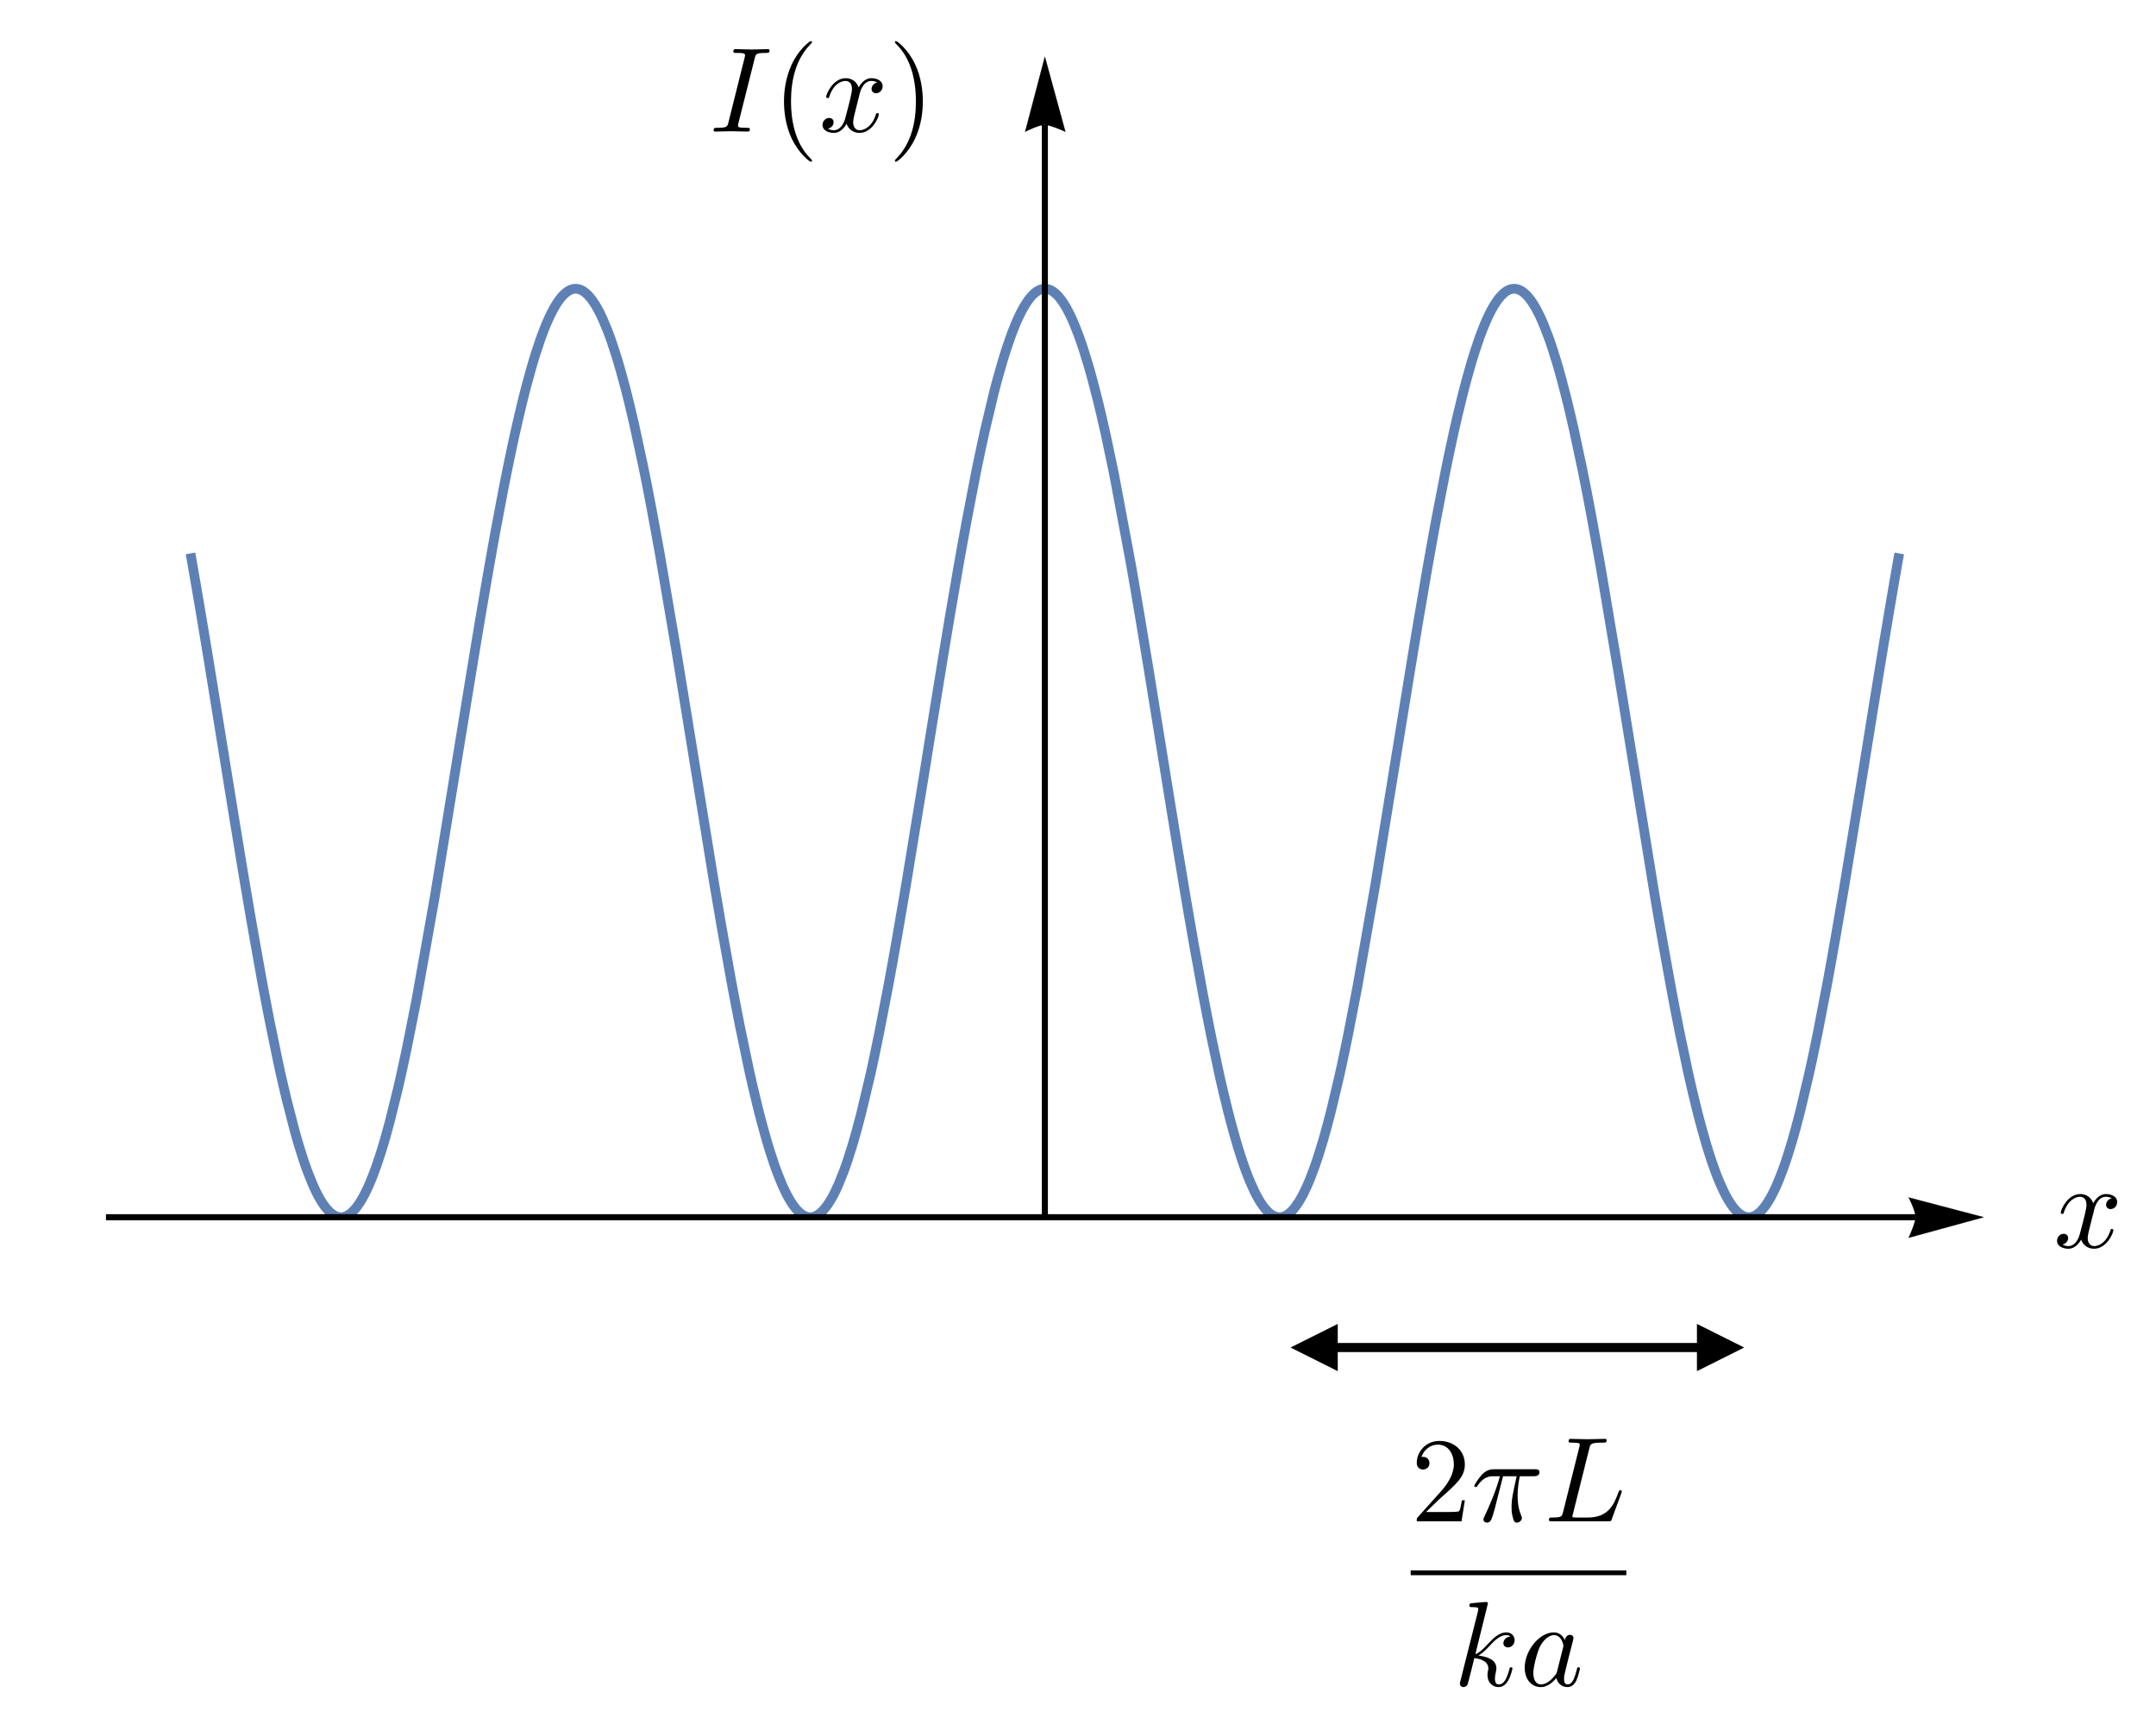
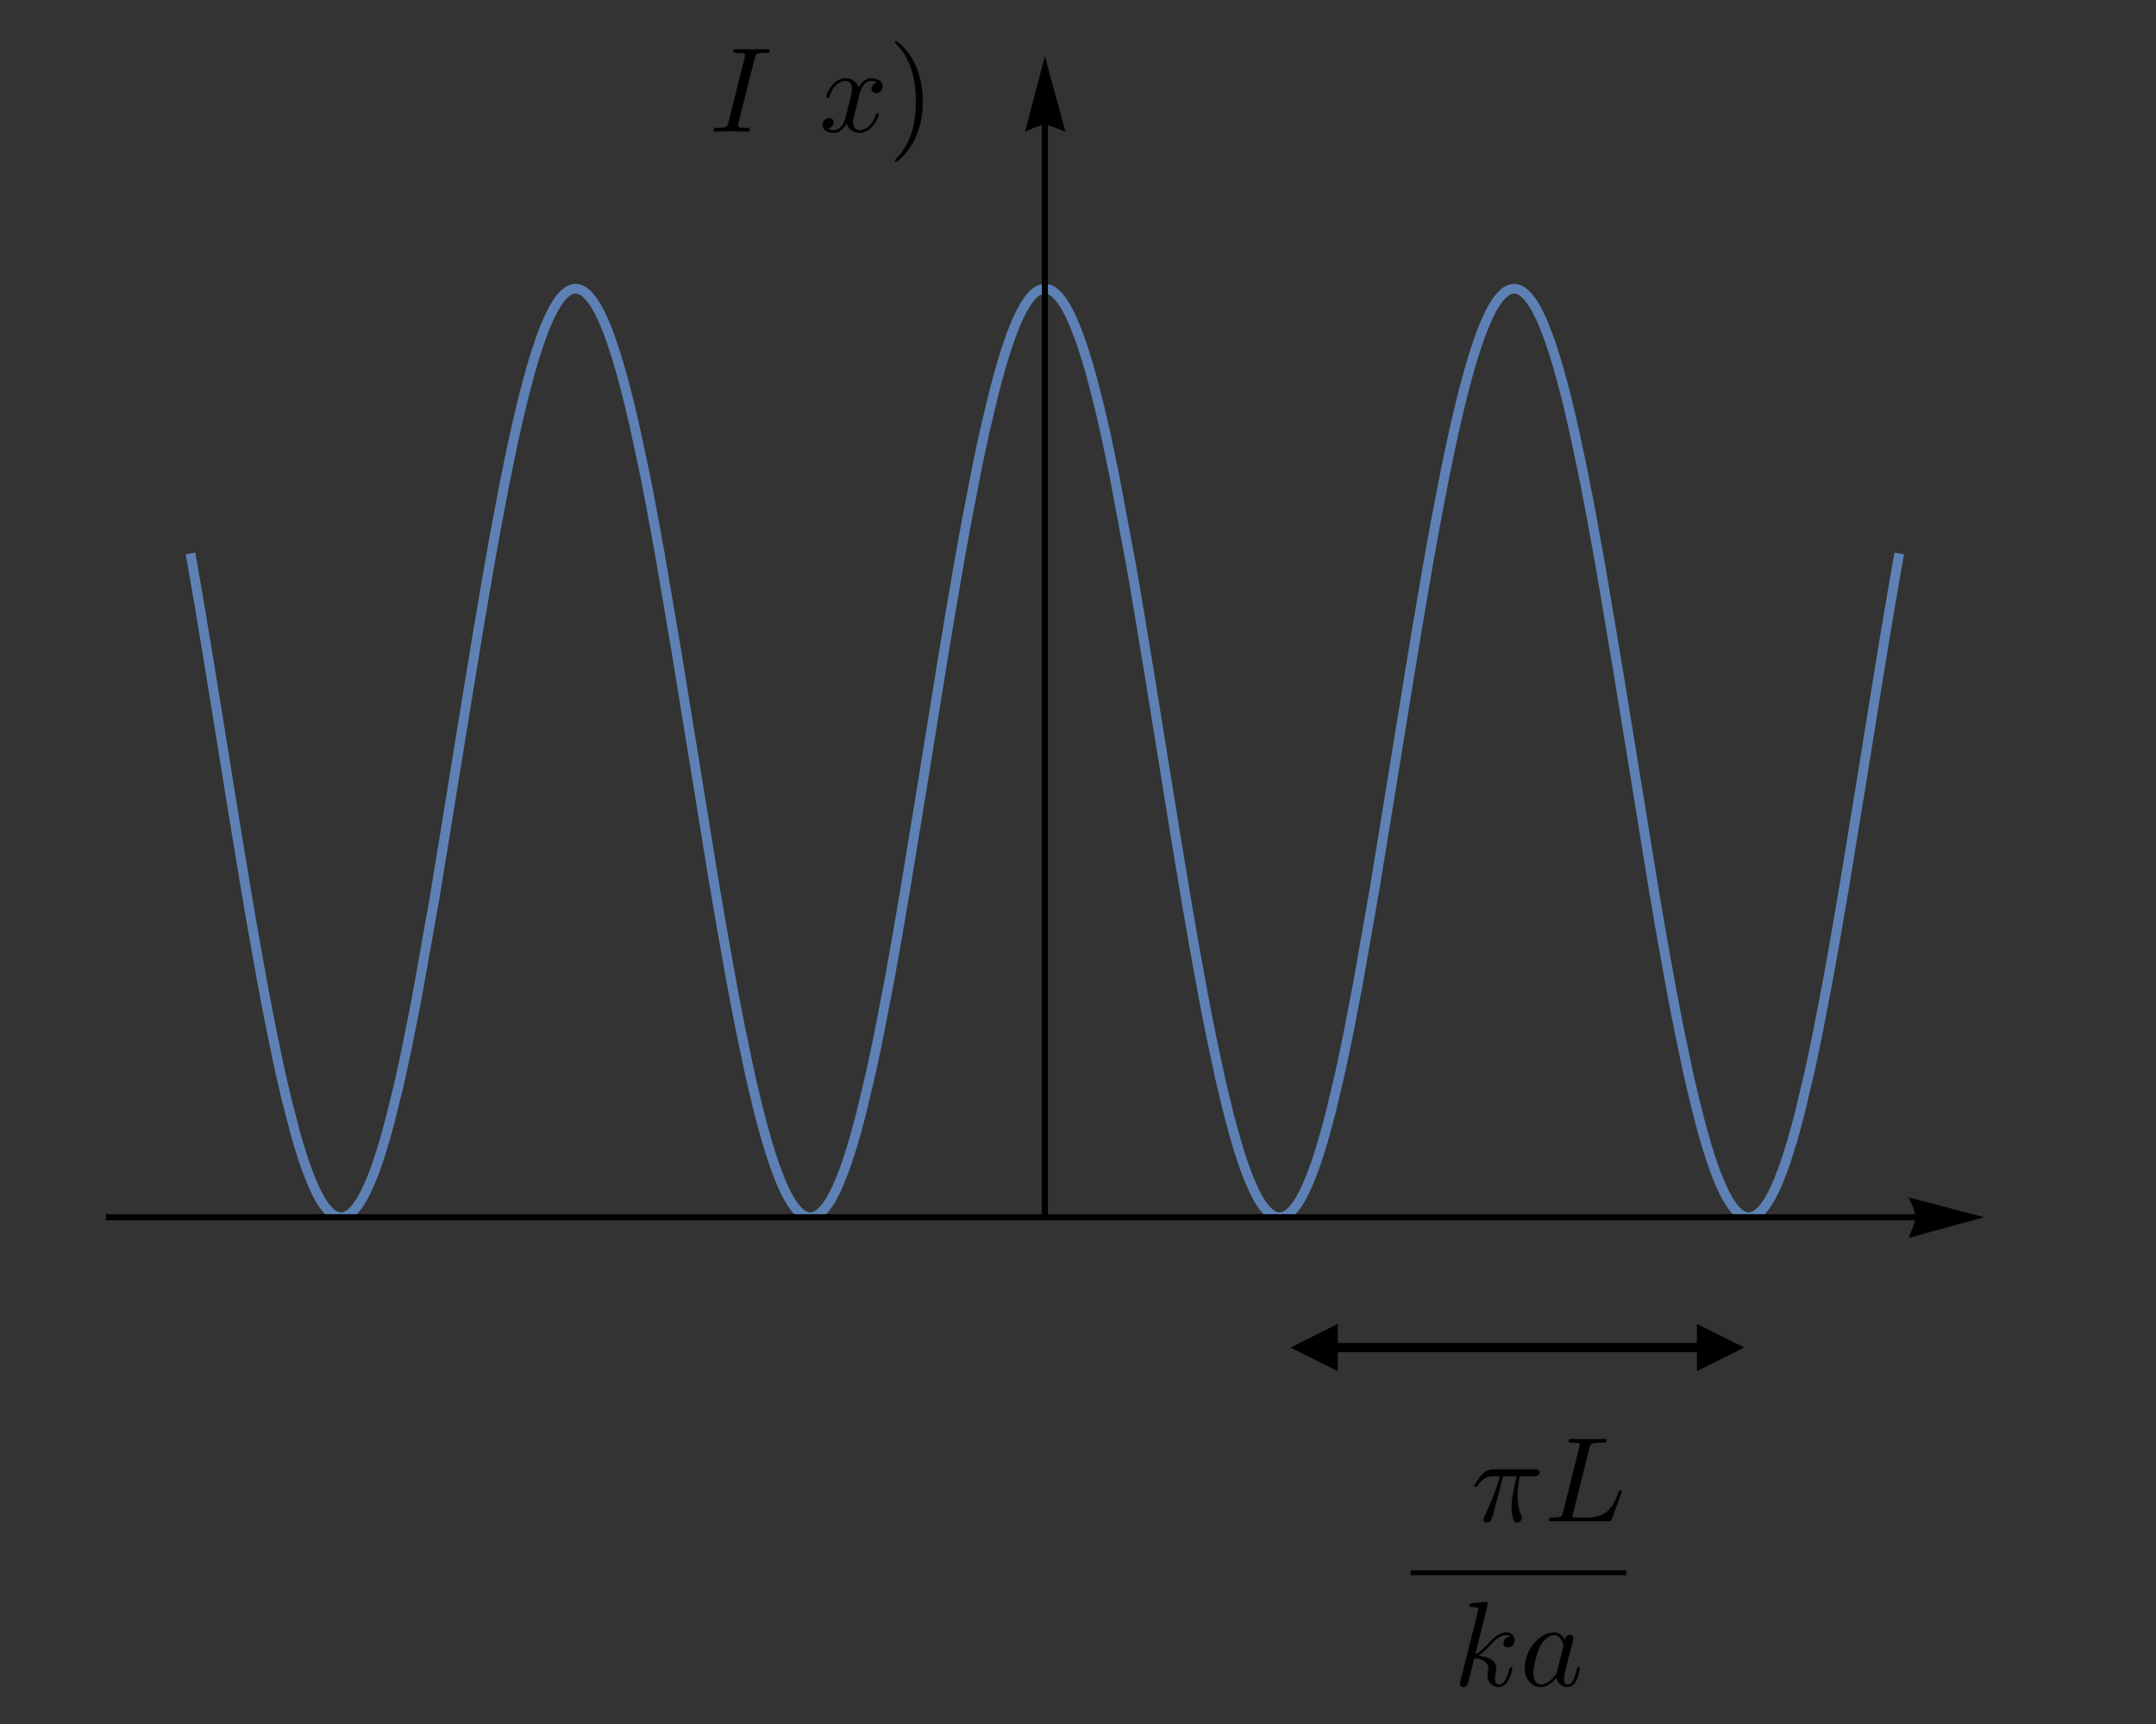
<svg xmlns="http://www.w3.org/2000/svg" xmlns:xlink="http://www.w3.org/1999/xlink" width="355.932pt" height="284.649pt" viewBox="0 0 355.932 284.649" version="1.1">
  <rect x="0" y="0" width="355.932" height="284.649" fill="#333333" stroke="none" />
  <defs>
    <g>
      <symbol overflow="visible" id="glyph0-0">
        <path style="stroke:none;" d="" />
      </symbol>
      <symbol overflow="visible" id="glyph0-1">
        <path style="stroke:none;" d="M 7.453 -12.078 C 7.625 -12.797 7.688 -12.984 9.266 -12.984 C 9.734 -12.984 9.906 -12.984 9.906 -13.375 C 9.906 -13.609 9.688 -13.609 9.609 -13.609 C 9.031 -13.609 7.547 -13.547 6.969 -13.547 C 6.375 -13.547 4.922 -13.609 4.328 -13.609 C 4.188 -13.609 3.922 -13.609 3.922 -13.203 C 3.922 -12.984 4.109 -12.984 4.484 -12.984 C 5.312 -12.984 5.859 -12.984 5.859 -12.609 C 5.859 -12.516 5.859 -12.469 5.812 -12.297 L 3.125 -1.547 C 2.953 -0.812 2.891 -0.625 1.312 -0.625 C 0.859 -0.625 0.672 -0.625 0.672 -0.219 C 0.672 0 0.922 0 0.969 0 C 1.547 0 3.016 -0.062 3.578 -0.062 C 4.188 -0.062 5.656 0 6.25 0 C 6.422 0 6.656 0 6.656 -0.375 C 6.656 -0.625 6.5 -0.625 6.062 -0.625 C 5.703 -0.625 5.594 -0.625 5.203 -0.656 C 4.781 -0.703 4.703 -0.781 4.703 -1 C 4.703 -1.156 4.734 -1.312 4.781 -1.453 Z M 7.453 -12.078 " />
      </symbol>
      <symbol overflow="visible" id="glyph0-2">
        <path style="stroke:none;" d="M 6.656 -6.016 C 6.766 -6.531 7.234 -8.359 8.625 -8.359 C 8.719 -8.359 9.203 -8.359 9.625 -8.109 C 9.062 -8.016 8.672 -7.516 8.672 -7.031 C 8.672 -6.719 8.891 -6.328 9.422 -6.328 C 9.859 -6.328 10.5 -6.688 10.5 -7.484 C 10.5 -8.531 9.328 -8.812 8.641 -8.812 C 7.484 -8.812 6.797 -7.75 6.547 -7.297 C 6.062 -8.609 4.984 -8.812 4.406 -8.812 C 2.328 -8.812 1.188 -6.234 1.188 -5.734 C 1.188 -5.531 1.391 -5.531 1.438 -5.531 C 1.594 -5.531 1.656 -5.578 1.688 -5.75 C 2.375 -7.875 3.688 -8.359 4.359 -8.359 C 4.734 -8.359 5.438 -8.188 5.438 -7.031 C 5.438 -6.422 5.094 -5.078 4.359 -2.297 C 4.047 -1.062 3.344 -0.219 2.469 -0.219 C 2.344 -0.219 1.891 -0.219 1.469 -0.484 C 1.969 -0.578 2.406 -1 2.406 -1.547 C 2.406 -2.094 1.969 -2.25 1.672 -2.25 C 1.078 -2.25 0.578 -1.734 0.578 -1.094 C 0.578 -0.172 1.578 0.219 2.453 0.219 C 3.766 0.219 4.484 -1.172 4.547 -1.297 C 4.781 -0.562 5.5 0.219 6.688 0.219 C 8.75 0.219 9.875 -2.344 9.875 -2.844 C 9.875 -3.047 9.703 -3.047 9.641 -3.047 C 9.469 -3.047 9.422 -2.969 9.391 -2.828 C 8.719 -0.703 7.375 -0.219 6.734 -0.219 C 5.953 -0.219 5.641 -0.859 5.641 -1.531 C 5.641 -1.969 5.75 -2.406 5.969 -3.281 Z M 6.656 -6.016 " />
      </symbol>
      <symbol overflow="visible" id="glyph1-0">
        <path style="stroke:none;" d="" />
      </symbol>
      <symbol overflow="visible" id="glyph1-1">
        <path style="stroke:none;" d="M 6.594 4.781 C 6.594 4.719 6.594 4.688 6.25 4.344 C 3.766 1.828 3.125 -1.938 3.125 -4.984 C 3.125 -8.453 3.891 -11.906 6.328 -14.406 C 6.594 -14.641 6.594 -14.688 6.594 -14.734 C 6.594 -14.875 6.516 -14.938 6.391 -14.938 C 6.203 -14.938 4.406 -13.594 3.234 -11.062 C 2.219 -8.859 1.969 -6.656 1.969 -4.984 C 1.969 -3.422 2.188 -1.016 3.281 1.234 C 4.484 3.688 6.203 4.984 6.391 4.984 C 6.516 4.984 6.594 4.922 6.594 4.781 Z M 6.594 4.781 " />
      </symbol>
      <symbol overflow="visible" id="glyph1-2">
        <path style="stroke:none;" d="M 5.75 -4.984 C 5.75 -6.531 5.531 -8.938 4.438 -11.203 C 3.25 -13.641 1.531 -14.938 1.328 -14.938 C 1.219 -14.938 1.141 -14.859 1.141 -14.734 C 1.141 -14.688 1.141 -14.641 1.516 -14.281 C 3.469 -12.312 4.609 -9.141 4.609 -4.984 C 4.609 -1.578 3.859 1.938 1.391 4.438 C 1.141 4.688 1.141 4.719 1.141 4.781 C 1.141 4.906 1.219 4.984 1.328 4.984 C 1.531 4.984 3.328 3.625 4.5 1.094 C 5.516 -1.094 5.75 -3.312 5.75 -4.984 Z M 5.75 -4.984 " />
      </symbol>
      <symbol overflow="visible" id="glyph2-0">
        <path style="stroke:none;" d="" />
      </symbol>
      <symbol overflow="visible" id="glyph2-1">
-         <path style="stroke:none;" d="M 6.656 -6.016 C 6.766 -6.531 7.234 -8.359 8.625 -8.359 C 8.719 -8.359 9.203 -8.359 9.625 -8.109 C 9.062 -8.016 8.672 -7.516 8.672 -7.031 C 8.672 -6.719 8.891 -6.328 9.422 -6.328 C 9.859 -6.328 10.5 -6.688 10.5 -7.484 C 10.5 -8.531 9.328 -8.812 8.641 -8.812 C 7.484 -8.812 6.797 -7.75 6.547 -7.297 C 6.062 -8.609 4.984 -8.812 4.406 -8.812 C 2.328 -8.812 1.188 -6.234 1.188 -5.734 C 1.188 -5.531 1.391 -5.531 1.438 -5.531 C 1.594 -5.531 1.656 -5.578 1.688 -5.75 C 2.375 -7.875 3.688 -8.359 4.359 -8.359 C 4.734 -8.359 5.438 -8.188 5.438 -7.031 C 5.438 -6.422 5.094 -5.078 4.359 -2.297 C 4.047 -1.062 3.344 -0.219 2.469 -0.219 C 2.344 -0.219 1.891 -0.219 1.469 -0.484 C 1.969 -0.578 2.406 -1 2.406 -1.547 C 2.406 -2.094 1.969 -2.25 1.672 -2.25 C 1.078 -2.25 0.578 -1.734 0.578 -1.094 C 0.578 -0.172 1.578 0.219 2.453 0.219 C 3.766 0.219 4.484 -1.172 4.547 -1.297 C 4.781 -0.562 5.5 0.219 6.688 0.219 C 8.75 0.219 9.875 -2.344 9.875 -2.844 C 9.875 -3.047 9.703 -3.047 9.641 -3.047 C 9.469 -3.047 9.422 -2.969 9.391 -2.828 C 8.719 -0.703 7.375 -0.219 6.734 -0.219 C 5.953 -0.219 5.641 -0.859 5.641 -1.531 C 5.641 -1.969 5.75 -2.406 5.969 -3.281 Z M 6.656 -6.016 " />
-       </symbol>
+         </symbol>
      <symbol overflow="visible" id="glyph3-0">
        <path style="stroke:none;" d="" />
      </symbol>
      <symbol overflow="visible" id="glyph3-1">
        <path style="stroke:none;" d="M 2.531 -1.531 L 4.641 -3.578 C 7.75 -6.328 8.938 -7.406 8.938 -9.406 C 8.938 -11.672 7.156 -13.266 4.719 -13.266 C 2.469 -13.266 1 -11.438 1 -9.656 C 1 -8.547 1.984 -8.547 2.047 -8.547 C 2.391 -8.547 3.094 -8.781 3.094 -9.609 C 3.094 -10.125 2.734 -10.641 2.031 -10.641 C 1.875 -10.641 1.828 -10.641 1.766 -10.625 C 2.234 -11.906 3.312 -12.656 4.469 -12.656 C 6.281 -12.656 7.125 -11.031 7.125 -9.406 C 7.125 -7.812 6.141 -6.234 5.047 -5 L 1.219 -0.734 C 1 -0.516 1 -0.484 1 0 L 8.391 0 L 8.938 -3.469 L 8.453 -3.469 C 8.344 -2.875 8.203 -1.984 8.016 -1.688 C 7.875 -1.531 6.547 -1.531 6.109 -1.531 Z M 2.531 -1.531 " />
      </symbol>
      <symbol overflow="visible" id="glyph4-0">
-         <path style="stroke:none;" d="" />
-       </symbol>
+         </symbol>
      <symbol overflow="visible" id="glyph4-1">
        <path style="stroke:none;" d="M 5.281 -7.438 L 7.531 -7.438 C 6.875 -4.484 6.688 -3.625 6.688 -2.297 C 6.688 -1.984 6.688 -1.453 6.859 -0.781 C 7.047 0.094 7.266 0.219 7.562 0.219 C 7.969 0.219 8.391 -0.141 8.391 -0.531 C 8.391 -0.656 8.391 -0.703 8.266 -0.969 C 7.688 -2.406 7.688 -3.703 7.688 -4.266 C 7.688 -5.312 7.828 -6.391 8.047 -7.438 L 10.312 -7.438 C 10.578 -7.438 11.297 -7.438 11.297 -8.109 C 11.297 -8.594 10.875 -8.594 10.5 -8.594 L 3.828 -8.594 C 3.391 -8.594 2.625 -8.594 1.75 -7.656 C 1.062 -6.875 0.531 -5.953 0.531 -5.859 C 0.531 -5.844 0.531 -5.656 0.781 -5.656 C 0.938 -5.656 0.969 -5.734 1.094 -5.891 C 2.078 -7.438 3.234 -7.438 3.625 -7.438 L 4.766 -7.438 C 4.125 -5.016 3.047 -2.609 2.219 -0.797 C 2.047 -0.5 2.047 -0.453 2.047 -0.312 C 2.047 0.062 2.375 0.219 2.625 0.219 C 3.234 0.219 3.391 -0.344 3.625 -1.078 C 3.906 -1.984 3.906 -2.031 4.156 -3.031 Z M 5.281 -7.438 " />
      </symbol>
      <symbol overflow="visible" id="glyph4-2">
        <path style="stroke:none;" d="M 7.453 -12.047 C 7.625 -12.766 7.688 -12.984 9.562 -12.984 C 10.156 -12.984 10.312 -12.984 10.312 -13.375 C 10.312 -13.609 10.094 -13.609 10 -13.609 C 9.344 -13.609 7.703 -13.547 7.047 -13.547 C 6.453 -13.547 5 -13.609 4.406 -13.609 C 4.266 -13.609 4.031 -13.609 4.031 -13.203 C 4.031 -12.984 4.203 -12.984 4.578 -12.984 C 4.625 -12.984 5 -12.984 5.344 -12.953 C 5.703 -12.906 5.875 -12.891 5.875 -12.625 C 5.875 -12.547 5.859 -12.484 5.797 -12.25 L 3.125 -1.547 C 2.922 -0.781 2.891 -0.625 1.312 -0.625 C 0.969 -0.625 0.781 -0.625 0.781 -0.219 C 0.781 0 0.953 0 1.312 0 L 10.531 0 C 11.016 0 11.031 0 11.156 -0.344 L 12.734 -4.641 C 12.812 -4.859 12.812 -4.906 12.812 -4.922 C 12.812 -5 12.75 -5.141 12.578 -5.141 C 12.391 -5.141 12.375 -5.047 12.234 -4.719 C 11.547 -2.891 10.672 -0.625 7.234 -0.625 L 5.359 -0.625 C 5.078 -0.625 5.047 -0.625 4.922 -0.641 C 4.719 -0.656 4.656 -0.672 4.656 -0.844 C 4.656 -0.891 4.656 -0.938 4.766 -1.297 Z M 7.453 -12.047 " />
      </symbol>
      <symbol overflow="visible" id="glyph4-3">
        <path style="stroke:none;" d="M 5.719 -13.609 C 5.719 -13.625 5.719 -13.828 5.453 -13.828 C 5 -13.828 3.547 -13.672 3.031 -13.625 C 2.875 -13.609 2.656 -13.594 2.656 -13.234 C 2.656 -12.984 2.828 -12.984 3.125 -12.984 C 4.078 -12.984 4.125 -12.844 4.125 -12.656 L 4.062 -12.25 L 1.172 -0.781 C 1.094 -0.5 1.094 -0.453 1.094 -0.344 C 1.094 0.125 1.5 0.219 1.672 0.219 C 1.938 0.219 2.234 0.047 2.344 -0.203 C 2.453 -0.375 3.344 -4.062 3.469 -4.562 C 4.141 -4.5 5.781 -4.188 5.781 -2.875 C 5.781 -2.734 5.781 -2.656 5.719 -2.453 C 5.672 -2.219 5.641 -1.969 5.641 -1.75 C 5.641 -0.578 6.438 0.219 7.469 0.219 C 8.062 0.219 8.609 -0.094 9.047 -0.844 C 9.547 -1.719 9.766 -2.812 9.766 -2.844 C 9.766 -3.047 9.578 -3.047 9.516 -3.047 C 9.328 -3.047 9.297 -2.969 9.25 -2.688 C 8.844 -1.234 8.391 -0.219 7.516 -0.219 C 7.125 -0.219 6.875 -0.438 6.875 -1.156 C 6.875 -1.5 6.953 -1.953 7.031 -2.266 C 7.109 -2.609 7.109 -2.688 7.109 -2.891 C 7.109 -4.188 5.859 -4.766 4.156 -4.984 C 4.781 -5.344 5.422 -5.969 5.875 -6.453 C 6.828 -7.516 7.75 -8.359 8.719 -8.359 C 8.844 -8.359 8.859 -8.359 8.906 -8.344 C 9.141 -8.312 9.156 -8.312 9.328 -8.188 C 9.359 -8.172 9.359 -8.141 9.406 -8.109 C 8.453 -8.047 8.266 -7.266 8.266 -7.031 C 8.266 -6.719 8.484 -6.328 9.031 -6.328 C 9.547 -6.328 10.125 -6.766 10.125 -7.547 C 10.125 -8.141 9.656 -8.812 8.766 -8.812 C 8.203 -8.812 7.297 -8.641 5.859 -7.047 C 5.172 -6.297 4.406 -5.5 3.641 -5.203 Z M 5.719 -13.609 " />
      </symbol>
      <symbol overflow="visible" id="glyph4-4">
        <path style="stroke:none;" d="M 7.438 -7.531 C 7.078 -8.266 6.5 -8.812 5.594 -8.812 C 3.266 -8.812 0.797 -5.875 0.797 -2.969 C 0.797 -1.094 1.891 0.219 3.453 0.219 C 3.844 0.219 4.844 0.141 6.031 -1.281 C 6.203 -0.438 6.891 0.219 7.844 0.219 C 8.547 0.219 9 -0.234 9.328 -0.875 C 9.656 -1.594 9.922 -2.812 9.922 -2.844 C 9.922 -3.047 9.734 -3.047 9.688 -3.047 C 9.484 -3.047 9.469 -2.969 9.406 -2.688 C 9.062 -1.391 8.703 -0.219 7.891 -0.219 C 7.344 -0.219 7.297 -0.734 7.297 -1.141 C 7.297 -1.578 7.328 -1.734 7.547 -2.609 C 7.766 -3.453 7.812 -3.641 7.984 -4.406 L 8.703 -7.188 C 8.844 -7.75 8.844 -7.797 8.844 -7.875 C 8.844 -8.203 8.609 -8.406 8.266 -8.406 C 7.797 -8.406 7.484 -7.969 7.438 -7.531 Z M 6.141 -2.375 C 6.031 -2.016 6.031 -1.969 5.734 -1.641 C 4.859 -0.531 4.047 -0.219 3.484 -0.219 C 2.484 -0.219 2.219 -1.312 2.219 -2.094 C 2.219 -3.094 2.844 -5.531 3.312 -6.453 C 3.922 -7.625 4.828 -8.359 5.625 -8.359 C 6.906 -8.359 7.188 -6.734 7.188 -6.609 C 7.188 -6.5 7.156 -6.375 7.125 -6.281 Z M 6.141 -2.375 " />
      </symbol>
    </g>
    <clipPath id="clip1">
      <path d="M 0 0 L 355.934 0 L 355.934 284.648 L 0 284.648 Z M 0 0 " />
    </clipPath>
    <clipPath id="clip2">
      <path d="M 30.496 46.352 L 314.496 46.352 L 314.496 201.352 L 30.496 201.352 Z M 30.496 46.352 " />
    </clipPath>
    <clipPath id="clip3">
      <path d="M 117.551 8 L 128 8 L 128 22 L 117.551 22 Z M 117.551 8 " />
    </clipPath>
    <clipPath id="clip4">
-       <path d="M 129 6.359 L 135 6.359 L 135 27 L 129 27 Z M 129 6.359 " />
-     </clipPath>
+       </clipPath>
    <clipPath id="clip5">
      <path d="M 147 6.359 L 152.551 6.359 L 152.551 27 L 147 27 Z M 147 6.359 " />
    </clipPath>
    <clipPath id="clip6">
      <path d="M 339.52 197 L 350 197 L 350 206.566 L 339.52 206.566 Z M 339.52 197 " />
    </clipPath>
    <clipPath id="clip7">
-       <path d="M 233 237.082 L 242 237.082 L 242 252 L 233 252 Z M 233 237.082 " />
-     </clipPath>
+       </clipPath>
    <clipPath id="clip8">
      <path d="M 255 237.082 L 268 237.082 L 268 252 L 255 252 Z M 255 237.082 " />
    </clipPath>
    <clipPath id="clip9">
      <path d="M 232.496 259 L 268.496 259 L 268.496 261 L 232.496 261 Z M 232.496 259 " />
    </clipPath>
  </defs>
  <g id="surface1">
    <g clip-path="url(#clip1)" clip-rule="nonzero">
-       <rect x="0" y="0" width="355.932" height="284.649" style="fill:rgb(100%,100%,100%);fill-opacity:1;stroke:none;" />
-     </g>
+       </g>
    <g clip-path="url(#clip2)" clip-rule="nonzero">
      <path style="fill:none;stroke-width:1.6;stroke-linecap:square;stroke-linejoin:miter;stroke:rgb(36.862%,50.589%,70.981%);stroke-opacity:1;stroke-miterlimit:3.25;" d="M 39.09 134.205 L 39.176 133.716 L 39.266 133.224 L 39.437 132.24 L 39.781 130.252 L 40.473 126.216 L 41.855 117.924 L 44.621 100.849 L 44.715 100.263 L 45.371 96.189 L 46.121 91.56 L 47.621 82.431 L 47.808 81.306 L 47.996 80.189 L 48.371 77.966 L 49.121 73.588 L 50.621 65.17 L 50.793 64.216 L 50.969 63.271 L 51.32 61.416 L 52.019 57.795 L 53.418 50.99 L 53.508 50.588 L 53.594 50.185 L 53.769 49.388 L 54.121 47.83 L 54.82 44.845 L 56.219 39.435 L 56.391 38.826 L 56.562 38.228 L 56.906 37.072 L 57.59 34.912 L 57.762 34.4 L 57.933 33.912 L 58.277 32.963 L 58.965 31.224 L 59.051 31.021 L 59.137 30.822 L 59.308 30.435 L 59.648 29.705 L 59.734 29.525 L 59.82 29.357 L 59.992 29.025 L 60.336 28.408 L 60.422 28.263 L 60.508 28.123 L 60.68 27.845 L 60.851 27.588 L 61.023 27.341 L 61.195 27.107 L 61.367 26.896 L 61.707 26.506 L 61.801 26.412 L 61.894 26.322 L 62.082 26.146 L 62.176 26.072 L 62.266 26.002 L 62.453 25.865 L 62.641 25.748 L 62.734 25.697 L 62.824 25.646 L 62.918 25.603 L 63.012 25.564 L 63.199 25.502 L 63.289 25.474 L 63.476 25.435 L 63.57 25.424 L 63.664 25.416 L 63.758 25.412 L 63.848 25.412 L 63.941 25.416 L 64.035 25.424 L 64.223 25.455 L 64.312 25.478 L 64.406 25.506 L 64.5 25.537 L 64.687 25.607 L 64.781 25.65 L 64.871 25.701 L 65.058 25.81 L 65.152 25.873 L 65.246 25.939 L 65.43 26.084 L 65.523 26.162 L 65.617 26.244 L 65.805 26.424 L 65.894 26.521 L 65.988 26.619 L 66.176 26.834 L 66.363 27.06 L 66.547 27.31 L 66.918 27.853 L 67.105 28.15 L 67.293 28.47 L 67.664 29.146 L 67.75 29.314 L 67.836 29.49 L 68.012 29.845 L 68.359 30.595 L 68.531 30.994 L 68.707 31.408 L 69.055 32.271 L 69.226 32.724 L 69.402 33.189 L 69.75 34.166 L 70.441 36.275 L 70.531 36.556 L 70.617 36.838 L 70.789 37.412 L 71.137 38.599 L 71.832 41.119 L 73.223 46.728 L 73.41 47.549 L 73.598 48.377 L 73.973 50.072 L 74.726 53.603 L 76.234 61.201 L 79.246 78.095 L 85.156 114.384 L 85.242 114.916 L 85.328 115.439 L 85.504 116.494 L 85.848 118.595 L 86.535 122.752 L 87.914 130.853 L 88 131.353 L 88.09 131.845 L 88.262 132.83 L 88.605 134.775 L 89.293 138.603 L 90.672 145.892 L 90.859 146.838 L 91.047 147.771 L 91.422 149.619 L 92.168 153.174 L 92.355 154.033 L 92.543 154.881 L 92.918 156.537 L 93.664 159.705 L 93.851 160.463 L 94.039 161.209 L 94.41 162.658 L 95.16 165.388 L 95.254 165.713 L 95.348 166.033 L 95.531 166.666 L 95.906 167.884 L 96.656 170.142 L 96.742 170.388 L 96.828 170.631 L 97.004 171.107 L 97.351 172.021 L 97.441 172.24 L 97.527 172.459 L 97.703 172.877 L 98.051 173.677 L 98.137 173.869 L 98.226 174.056 L 98.398 174.42 L 98.75 175.103 L 98.836 175.267 L 98.922 175.424 L 99.098 175.728 L 99.445 176.299 L 99.535 176.431 L 99.621 176.556 L 99.797 176.802 L 99.883 176.924 L 99.969 177.037 L 100.144 177.252 L 100.23 177.353 L 100.32 177.455 L 100.492 177.638 L 100.582 177.724 L 100.668 177.81 L 100.844 177.966 L 101.016 178.103 L 101.105 178.17 L 101.277 178.287 L 101.367 178.341 L 101.539 178.435 L 101.629 178.478 L 101.715 178.517 L 101.801 178.549 L 101.891 178.58 L 102.062 178.627 L 102.152 178.646 L 102.238 178.662 L 102.324 178.674 L 102.41 178.681 L 102.578 178.681 L 102.664 178.677 L 102.836 178.662 L 102.922 178.646 L 103.008 178.627 L 103.18 178.58 L 103.266 178.549 L 103.351 178.513 L 103.433 178.478 L 103.605 178.392 L 103.691 178.345 L 103.777 178.291 L 103.949 178.177 L 104.035 178.115 L 104.121 178.049 L 104.289 177.9 L 104.461 177.748 L 104.633 177.572 L 104.976 177.185 L 105.058 177.076 L 105.144 176.966 L 105.316 176.732 L 105.66 176.228 L 105.746 176.095 L 105.828 175.959 L 106 175.67 L 106.344 175.049 L 106.516 174.72 L 106.683 174.377 L 107.027 173.642 L 107.711 172.017 L 107.898 171.541 L 108.082 171.045 L 108.453 170.009 L 109.195 167.756 L 109.289 167.459 L 109.383 167.15 L 109.566 166.537 L 109.937 165.263 L 110.68 162.541 L 110.773 162.185 L 110.867 161.826 L 111.051 161.099 L 111.422 159.599 L 112.164 156.451 L 113.652 149.572 L 113.738 149.146 L 113.824 148.724 L 113.996 147.865 L 114.344 146.123 L 115.035 142.533 L 116.422 134.978 L 119.191 118.728 L 125.199 81.771 L 125.293 81.224 L 125.383 80.674 L 125.566 79.576 L 125.937 77.396 L 126.672 73.103 L 128.148 64.845 L 128.238 64.345 L 128.332 63.849 L 128.516 62.857 L 128.887 60.908 L 129.621 57.119 L 131.098 50.033 L 131.183 49.642 L 131.441 48.482 L 131.785 46.978 L 132.473 44.095 L 132.558 43.744 L 132.644 43.396 L 132.816 42.716 L 133.16 41.388 L 133.848 38.873 L 134.019 38.271 L 134.191 37.689 L 134.535 36.552 L 135.223 34.439 L 135.394 33.939 L 135.566 33.459 L 135.91 32.533 L 136.598 30.841 L 136.687 30.631 L 136.781 30.424 L 136.969 30.017 L 137.34 29.259 L 137.527 28.9 L 137.715 28.564 L 138.086 27.939 L 138.273 27.658 L 138.461 27.388 L 138.555 27.259 L 138.644 27.134 L 138.832 26.896 L 138.926 26.787 L 139.019 26.681 L 139.207 26.478 L 139.297 26.384 L 139.391 26.295 L 139.578 26.127 L 139.766 25.978 L 139.953 25.845 L 140.043 25.787 L 140.137 25.728 L 140.324 25.634 L 140.418 25.591 L 140.605 25.521 L 140.695 25.494 L 140.789 25.466 L 140.883 25.447 L 140.976 25.431 L 141.07 25.42 L 141.258 25.412 L 141.348 25.412 L 141.441 25.42 L 141.629 25.439 L 141.723 25.463 L 141.816 25.482 L 141.91 25.513 L 142 25.549 L 142.094 25.584 L 142.281 25.67 L 142.375 25.72 L 142.562 25.834 L 142.648 25.892 L 142.734 25.955 L 142.91 26.091 L 142.996 26.166 L 143.082 26.244 L 143.258 26.408 L 143.344 26.498 L 143.43 26.591 L 143.605 26.787 L 143.953 27.224 L 144.039 27.341 L 144.125 27.466 L 144.301 27.72 L 144.648 28.275 L 144.734 28.427 L 144.824 28.58 L 144.996 28.892 L 145.344 29.564 L 145.43 29.744 L 145.519 29.927 L 145.691 30.299 L 146.039 31.088 L 146.738 32.834 L 146.91 33.302 L 147.086 33.787 L 147.433 34.799 L 148.129 36.978 L 148.316 37.603 L 148.504 38.248 L 148.883 39.576 L 149.637 42.408 L 151.144 48.724 L 151.238 49.146 L 151.332 49.572 L 151.523 50.431 L 151.898 52.189 L 152.652 55.838 L 154.16 63.642 L 154.348 64.642 L 154.531 65.65 L 154.902 67.689 L 155.641 71.865 L 157.121 80.521 L 160.086 98.638 L 160.172 99.174 L 160.258 99.713 L 160.43 100.783 L 160.773 102.931 L 161.465 107.22 L 162.848 115.732 L 163.019 116.791 L 163.191 117.841 L 163.539 119.935 L 164.226 124.08 L 165.609 132.146 L 165.703 132.685 L 165.797 133.216 L 165.984 134.271 L 166.359 136.373 L 167.109 140.466 L 168.605 148.22 L 168.793 149.142 L 168.98 150.056 L 169.355 151.849 L 170.101 155.291 L 171.601 161.58 L 171.687 161.92 L 171.777 162.256 L 171.949 162.924 L 172.301 164.216 L 173 166.658 L 173.086 166.947 L 173.176 167.232 L 173.348 167.799 L 173.699 168.888 L 174.398 170.908 L 174.57 171.377 L 174.746 171.834 L 175.098 172.701 L 175.183 172.912 L 175.269 173.115 L 175.445 173.517 L 175.797 174.271 L 175.883 174.451 L 175.969 174.627 L 176.144 174.97 L 176.496 175.603 L 176.582 175.759 L 176.668 175.9 L 176.844 176.189 L 177.195 176.709 L 177.281 176.826 L 177.367 176.939 L 177.535 177.158 L 177.621 177.263 L 177.707 177.365 L 177.879 177.552 L 177.965 177.642 L 178.051 177.728 L 178.223 177.888 L 178.308 177.963 L 178.394 178.033 L 178.566 178.166 L 178.738 178.283 L 178.82 178.334 L 178.906 178.384 L 179.078 178.47 L 179.164 178.509 L 179.336 178.572 L 179.422 178.599 L 179.508 178.623 L 179.594 178.642 L 179.68 178.658 L 179.766 178.67 L 179.851 178.677 L 180.023 178.685 L 180.105 178.681 L 180.277 178.666 L 180.621 178.588 L 180.793 178.521 L 180.879 178.49 L 180.965 178.451 L 181.137 178.353 L 181.308 178.252 L 181.394 178.197 L 181.476 178.134 L 181.648 177.998 L 181.734 177.927 L 181.82 177.849 L 181.992 177.685 L 182.078 177.599 L 182.164 177.506 L 182.336 177.31 L 182.68 176.884 L 182.769 176.756 L 182.863 176.627 L 183.051 176.349 L 183.422 175.752 L 183.516 175.591 L 183.605 175.427 L 183.793 175.084 L 184.164 174.353 L 184.351 173.963 L 184.535 173.552 L 184.91 172.689 L 185.652 170.771 L 185.746 170.513 L 185.84 170.252 L 186.023 169.716 L 186.394 168.603 L 187.141 166.189 L 187.234 165.873 L 187.324 165.552 L 187.512 164.896 L 187.883 163.545 L 188.625 160.677 L 188.715 160.33 L 188.801 159.978 L 188.973 159.267 L 189.32 157.81 L 190.016 154.763 L 191.402 148.181 L 194.18 133.353 L 194.367 132.287 L 194.555 131.209 L 194.93 129.033 L 195.683 124.607 L 197.187 115.525 L 200.195 96.9 L 200.289 96.334 L 200.379 95.759 L 200.562 94.619 L 200.933 92.338 L 201.672 87.806 L 203.148 78.912 L 203.242 78.365 L 203.332 77.814 L 203.519 76.728 L 203.887 74.58 L 204.625 70.345 L 206.101 62.232 L 206.187 61.775 L 206.273 61.326 L 206.445 60.424 L 206.789 58.642 L 207.48 55.185 L 208.855 48.716 L 208.941 48.334 L 209.027 47.955 L 209.203 47.201 L 209.547 45.728 L 210.234 42.912 L 210.406 42.24 L 210.578 41.576 L 210.922 40.283 L 211.613 37.849 L 211.703 37.533 L 211.797 37.22 L 211.984 36.607 L 212.359 35.431 L 212.453 35.146 L 212.73 34.31 L 213.105 33.259 L 213.199 33.006 L 213.293 32.756 L 213.48 32.267 L 213.851 31.341 L 214.598 29.681 L 214.785 29.306 L 214.973 28.951 L 215.348 28.287 L 215.437 28.131 L 215.531 27.978 L 215.719 27.689 L 216.094 27.162 L 216.187 27.041 L 216.281 26.924 L 216.465 26.705 L 216.558 26.599 L 216.652 26.502 L 216.84 26.31 L 217.121 26.064 L 217.215 25.994 L 217.305 25.924 L 217.398 25.857 L 217.586 25.744 L 217.672 25.689 L 217.762 25.646 L 217.933 25.572 L 218.023 25.541 L 218.195 25.478 L 218.285 25.463 L 218.371 25.439 L 218.457 25.431 L 218.547 25.42 L 218.633 25.412 L 218.805 25.412 L 218.894 25.416 L 219.066 25.439 L 219.156 25.455 L 219.242 25.474 L 219.328 25.502 L 219.418 25.525 L 219.59 25.595 L 219.68 25.634 L 219.766 25.677 L 219.851 25.724 L 219.941 25.771 L 220.113 25.888 L 220.199 25.951 L 220.375 26.088 L 220.461 26.162 L 220.551 26.24 L 220.723 26.408 L 220.812 26.494 L 220.898 26.588 L 221.074 26.783 L 221.16 26.888 L 221.246 26.998 L 221.422 27.224 L 221.769 27.72 L 221.855 27.853 L 221.945 27.994 L 222.117 28.275 L 222.465 28.896 L 222.555 29.06 L 222.641 29.224 L 222.816 29.572 L 223.164 30.302 L 223.336 30.685 L 223.504 31.08 L 223.848 31.908 L 224.531 33.724 L 224.617 33.966 L 224.703 34.213 L 224.871 34.713 L 225.215 35.752 L 225.898 37.982 L 225.984 38.275 L 226.07 38.576 L 226.238 39.177 L 226.582 40.416 L 227.266 43.033 L 228.633 48.802 L 228.723 49.22 L 228.816 49.638 L 229.004 50.482 L 229.375 52.213 L 230.113 55.802 L 231.598 63.47 L 234.562 80.357 L 240.101 114.416 L 240.289 115.56 L 240.476 116.709 L 240.851 118.99 L 241.601 123.502 L 243.101 132.271 L 243.289 133.341 L 243.476 134.396 L 243.851 136.498 L 244.601 140.599 L 246.101 148.353 L 246.187 148.783 L 246.277 149.213 L 246.449 150.064 L 246.801 151.744 L 247.5 154.978 L 247.59 155.369 L 247.676 155.759 L 247.851 156.525 L 248.203 158.037 L 248.902 160.92 L 248.988 161.267 L 249.078 161.607 L 249.254 162.287 L 249.601 163.607 L 250.305 166.103 L 250.476 166.689 L 250.652 167.271 L 251.004 168.388 L 251.703 170.459 L 251.789 170.697 L 251.875 170.931 L 252.047 171.392 L 252.391 172.271 L 252.562 172.697 L 252.734 173.103 L 253.078 173.873 L 253.25 174.24 L 253.422 174.591 L 253.766 175.252 L 253.851 175.408 L 253.937 175.56 L 254.109 175.853 L 254.449 176.396 L 254.621 176.646 L 254.793 176.888 L 254.879 177.002 L 254.965 177.107 L 255.137 177.314 L 255.223 177.416 L 255.308 177.509 L 255.48 177.689 L 255.652 177.853 L 255.824 178.002 L 255.91 178.072 L 255.996 178.138 L 256.082 178.201 L 256.254 178.31 L 256.34 178.357 L 256.426 178.408 L 256.598 178.494 L 256.683 178.525 L 256.769 178.56 L 256.941 178.615 L 257.027 178.634 L 257.199 178.666 L 257.289 178.677 L 257.476 178.685 L 257.57 178.681 L 257.664 178.674 L 257.758 178.662 L 257.848 178.646 L 257.941 178.627 L 258.035 178.603 L 258.223 178.541 L 258.316 178.502 L 258.406 178.463 L 258.5 178.416 L 258.594 178.365 L 258.687 178.31 L 258.781 178.252 L 258.875 178.185 L 259.058 178.045 L 259.152 177.97 L 259.246 177.888 L 259.433 177.713 L 259.523 177.619 L 259.617 177.521 L 259.805 177.31 L 260.176 176.841 L 260.269 176.713 L 260.363 176.58 L 260.551 176.302 L 260.922 175.697 L 261.016 175.537 L 261.109 175.369 L 261.293 175.021 L 261.668 174.283 L 261.762 174.088 L 261.851 173.888 L 262.039 173.478 L 262.41 172.603 L 263.156 170.674 L 263.242 170.431 L 263.332 170.185 L 263.504 169.685 L 263.851 168.642 L 264.547 166.396 L 264.719 165.806 L 264.894 165.201 L 265.242 163.951 L 265.937 161.306 L 266.023 160.963 L 266.109 160.615 L 266.285 159.912 L 266.633 158.474 L 267.328 155.463 L 268.719 148.939 L 268.906 148.009 L 269.094 147.06 L 269.473 145.146 L 270.223 141.201 L 271.73 132.877 L 274.746 114.982 L 280.66 78.646 L 280.832 77.631 L 281.008 76.619 L 281.351 74.603 L 282.043 70.646 L 283.422 63.033 L 283.508 62.576 L 283.594 62.115 L 283.766 61.205 L 284.109 59.408 L 284.801 55.912 L 286.18 49.365 L 286.367 48.525 L 286.555 47.701 L 286.93 46.088 L 287.676 43.017 L 287.769 42.646 L 287.863 42.283 L 288.051 41.56 L 288.426 40.162 L 289.172 37.533 L 289.266 37.22 L 289.359 36.916 L 289.547 36.31 L 289.922 35.146 L 290.016 34.857 L 290.109 34.584 L 290.297 34.041 L 290.668 33.002 L 290.762 32.752 L 290.855 32.506 L 291.043 32.021 L 291.418 31.107 L 292.164 29.478 L 292.254 29.31 L 292.34 29.142 L 292.516 28.81 L 292.863 28.205 L 292.953 28.06 L 293.039 27.92 L 293.215 27.65 L 293.562 27.162 L 293.648 27.049 L 293.738 26.939 L 293.91 26.728 L 294 26.631 L 294.086 26.537 L 294.348 26.271 L 294.437 26.197 L 294.609 26.049 L 294.699 25.978 L 294.785 25.92 L 294.961 25.802 L 295.047 25.748 L 295.133 25.701 L 295.223 25.65 L 295.308 25.607 L 295.394 25.576 L 295.484 25.541 L 295.656 25.482 L 295.746 25.463 L 295.918 25.431 L 296.008 25.42 L 296.18 25.412 L 296.269 25.412 L 296.355 25.416 L 296.445 25.427 L 296.531 25.439 L 296.617 25.455 L 296.707 25.474 L 296.879 25.521 L 296.969 25.556 L 297.141 25.634 L 297.23 25.677 L 297.402 25.771 L 297.492 25.83 L 297.578 25.888 L 297.754 26.017 L 297.84 26.084 L 297.926 26.158 L 298.094 26.31 L 298.266 26.478 L 298.437 26.666 L 298.523 26.763 L 298.609 26.865 L 298.781 27.08 L 299.121 27.549 L 299.293 27.806 L 299.465 28.076 L 299.808 28.662 L 299.894 28.814 L 299.976 28.974 L 300.148 29.302 L 300.492 30.002 L 300.664 30.369 L 300.836 30.752 L 301.176 31.56 L 301.859 33.341 L 301.945 33.576 L 302.031 33.814 L 302.203 34.31 L 302.547 35.33 L 303.23 37.521 L 303.324 37.838 L 303.418 38.15 L 303.601 38.799 L 303.973 40.134 L 304.715 42.963 L 306.203 49.259 L 306.293 49.681 L 306.387 50.103 L 306.574 50.959 L 306.945 52.701 L 307.687 56.322 L 309.172 64.045 L 309.262 64.513 L 309.519 65.931 L 309.867 67.845 L 310.558 71.752 L 311.945 79.841 L 314.719 96.759 L 314.816 97.353 L 314.914 97.959 L 315.105 99.158 L 315.492 101.56 L 316.266 106.369 L 317.812 115.916 L 318.008 117.095 L 318.199 118.271 L 318.586 120.615 L 319.363 125.24 L 319.457 125.81 L 319.555 126.384 L 319.75 127.521 L 320.137 129.775 L 320.23 130.338 L 320.328 130.896 L 320.523 132.006 L 320.617 132.556 L 320.812 133.658 L 320.91 134.205 " transform="matrix(1,0,0,-1,-7.504,226.353)" />
    </g>
    <path style="fill:none;stroke-width:1;stroke-linecap:butt;stroke-linejoin:miter;stroke:rgb(0%,0%,0%);stroke-opacity:1;stroke-miterlimit:3.25;" d="M 25 25.412 L 323.746 25.412 " transform="matrix(1,0,0,-1,-7.504,226.353)" />
    <path style="fill-rule:nonzero;fill:rgb(0%,0%,0%);fill-opacity:1;stroke-width:0.03;stroke-linecap:square;stroke-linejoin:miter;stroke:rgb(0%,0%,0%);stroke-opacity:1;stroke-miterlimit:3.25;" d="M 322.601 28.674 L 322.781 28.302 L 323.18 27.412 L 323.391 26.877 L 323.574 26.338 L 323.699 25.834 L 323.746 25.412 L 323.699 25.025 L 323.574 24.533 L 323.391 23.974 L 323.18 23.4 L 322.781 22.431 L 322.601 22.017 L 335 25.412 Z M 322.601 28.674 " transform="matrix(1,0,0,-1,-7.504,226.353)" />
    <path style="fill:none;stroke-width:1;stroke-linecap:butt;stroke-linejoin:miter;stroke:rgb(0%,0%,0%);stroke-opacity:1;stroke-miterlimit:3.25;" d="M 180 25.412 L 180 205.748 " transform="matrix(1,0,0,-1,-7.504,226.353)" />
    <path style="fill-rule:nonzero;fill:rgb(0%,0%,0%);fill-opacity:1;stroke-width:0.03;stroke-linecap:square;stroke-linejoin:miter;stroke:rgb(0%,0%,0%);stroke-opacity:1;stroke-miterlimit:3.25;" d="M 176.738 204.603 L 177.109 204.783 L 178 205.181 L 178.535 205.392 L 179.074 205.576 L 179.578 205.701 L 180 205.748 L 180.383 205.701 L 180.879 205.576 L 181.437 205.392 L 182.008 205.181 L 182.98 204.783 L 183.394 204.603 L 180 217.002 Z M 176.738 204.603 " transform="matrix(1,0,0,-1,-7.504,226.353)" />
    <g clip-path="url(#clip3)" clip-rule="nonzero">
      <g style="fill:rgb(0%,0%,0%);fill-opacity:1;">
        <use xlink:href="#glyph0-1" x="117.139" y="21.721" />
      </g>
    </g>
    <g clip-path="url(#clip4)" clip-rule="nonzero">
      <g style="fill:rgb(0%,0%,0%);fill-opacity:1;">
        <use xlink:href="#glyph1-1" x="127.461" y="21.721" />
      </g>
    </g>
    <g style="fill:rgb(0%,0%,0%);fill-opacity:1;">
      <use xlink:href="#glyph0-2" x="135.211" y="21.721" />
    </g>
    <g clip-path="url(#clip5)" clip-rule="nonzero">
      <g style="fill:rgb(0%,0%,0%);fill-opacity:1;">
        <use xlink:href="#glyph1-2" x="146.597" y="21.721" />
      </g>
    </g>
    <g clip-path="url(#clip6)" clip-rule="nonzero">
      <g style="fill:rgb(0%,0%,0%);fill-opacity:1;">
        <use xlink:href="#glyph2-1" x="339.02" y="205.928" />
      </g>
    </g>
    <path style="fill:none;stroke-width:1.5;stroke-linecap:butt;stroke-linejoin:miter;stroke:rgb(0%,0%,0%);stroke-opacity:1;stroke-miterlimit:4;" d="M 7.049 -0 L 67.846 -0 " transform="matrix(1,0,0,1,213.049,222.453)" />
    <path style=" stroke:none;fill-rule:nonzero;fill:rgb(0%,0%,0%);fill-opacity:1;" d="M 280.145 226.352 L 287.945 222.453 L 280.145 218.555 Z M 280.145 226.352 " />
    <path style=" stroke:none;fill-rule:nonzero;fill:rgb(0%,0%,0%);fill-opacity:1;" d="M 220.848 218.555 L 213.051 222.453 L 220.848 226.352 Z M 220.848 218.555 " />
    <g clip-path="url(#clip7)" clip-rule="nonzero">
      <g style="fill:rgb(0%,0%,0%);fill-opacity:1;">
        <use xlink:href="#glyph3-1" x="232.892" y="251.141" />
      </g>
    </g>
    <g style="fill:rgb(0%,0%,0%);fill-opacity:1;">
      <use xlink:href="#glyph4-1" x="242.854" y="251.141" />
    </g>
    <g clip-path="url(#clip8)" clip-rule="nonzero">
      <g style="fill:rgb(0%,0%,0%);fill-opacity:1;">
        <use xlink:href="#glyph4-2" x="254.929" y="251.141" />
      </g>
    </g>
    <g clip-path="url(#clip9)" clip-rule="nonzero">
      <path style="fill:none;stroke-width:0.398;stroke-linecap:butt;stroke-linejoin:miter;stroke:rgb(0%,0%,0%);stroke-opacity:1;stroke-miterlimit:10;" d="M -0.001 -0 L 17.798 -0 " transform="matrix(2,0,0,-2,232.892,259.64)" />
    </g>
    <g style="fill:rgb(0%,0%,0%);fill-opacity:1;">
      <use xlink:href="#glyph4-3" x="239.924" y="278.289" />
      <use xlink:href="#glyph4-4" x="250.915" y="278.289" />
    </g>
  </g>
</svg>